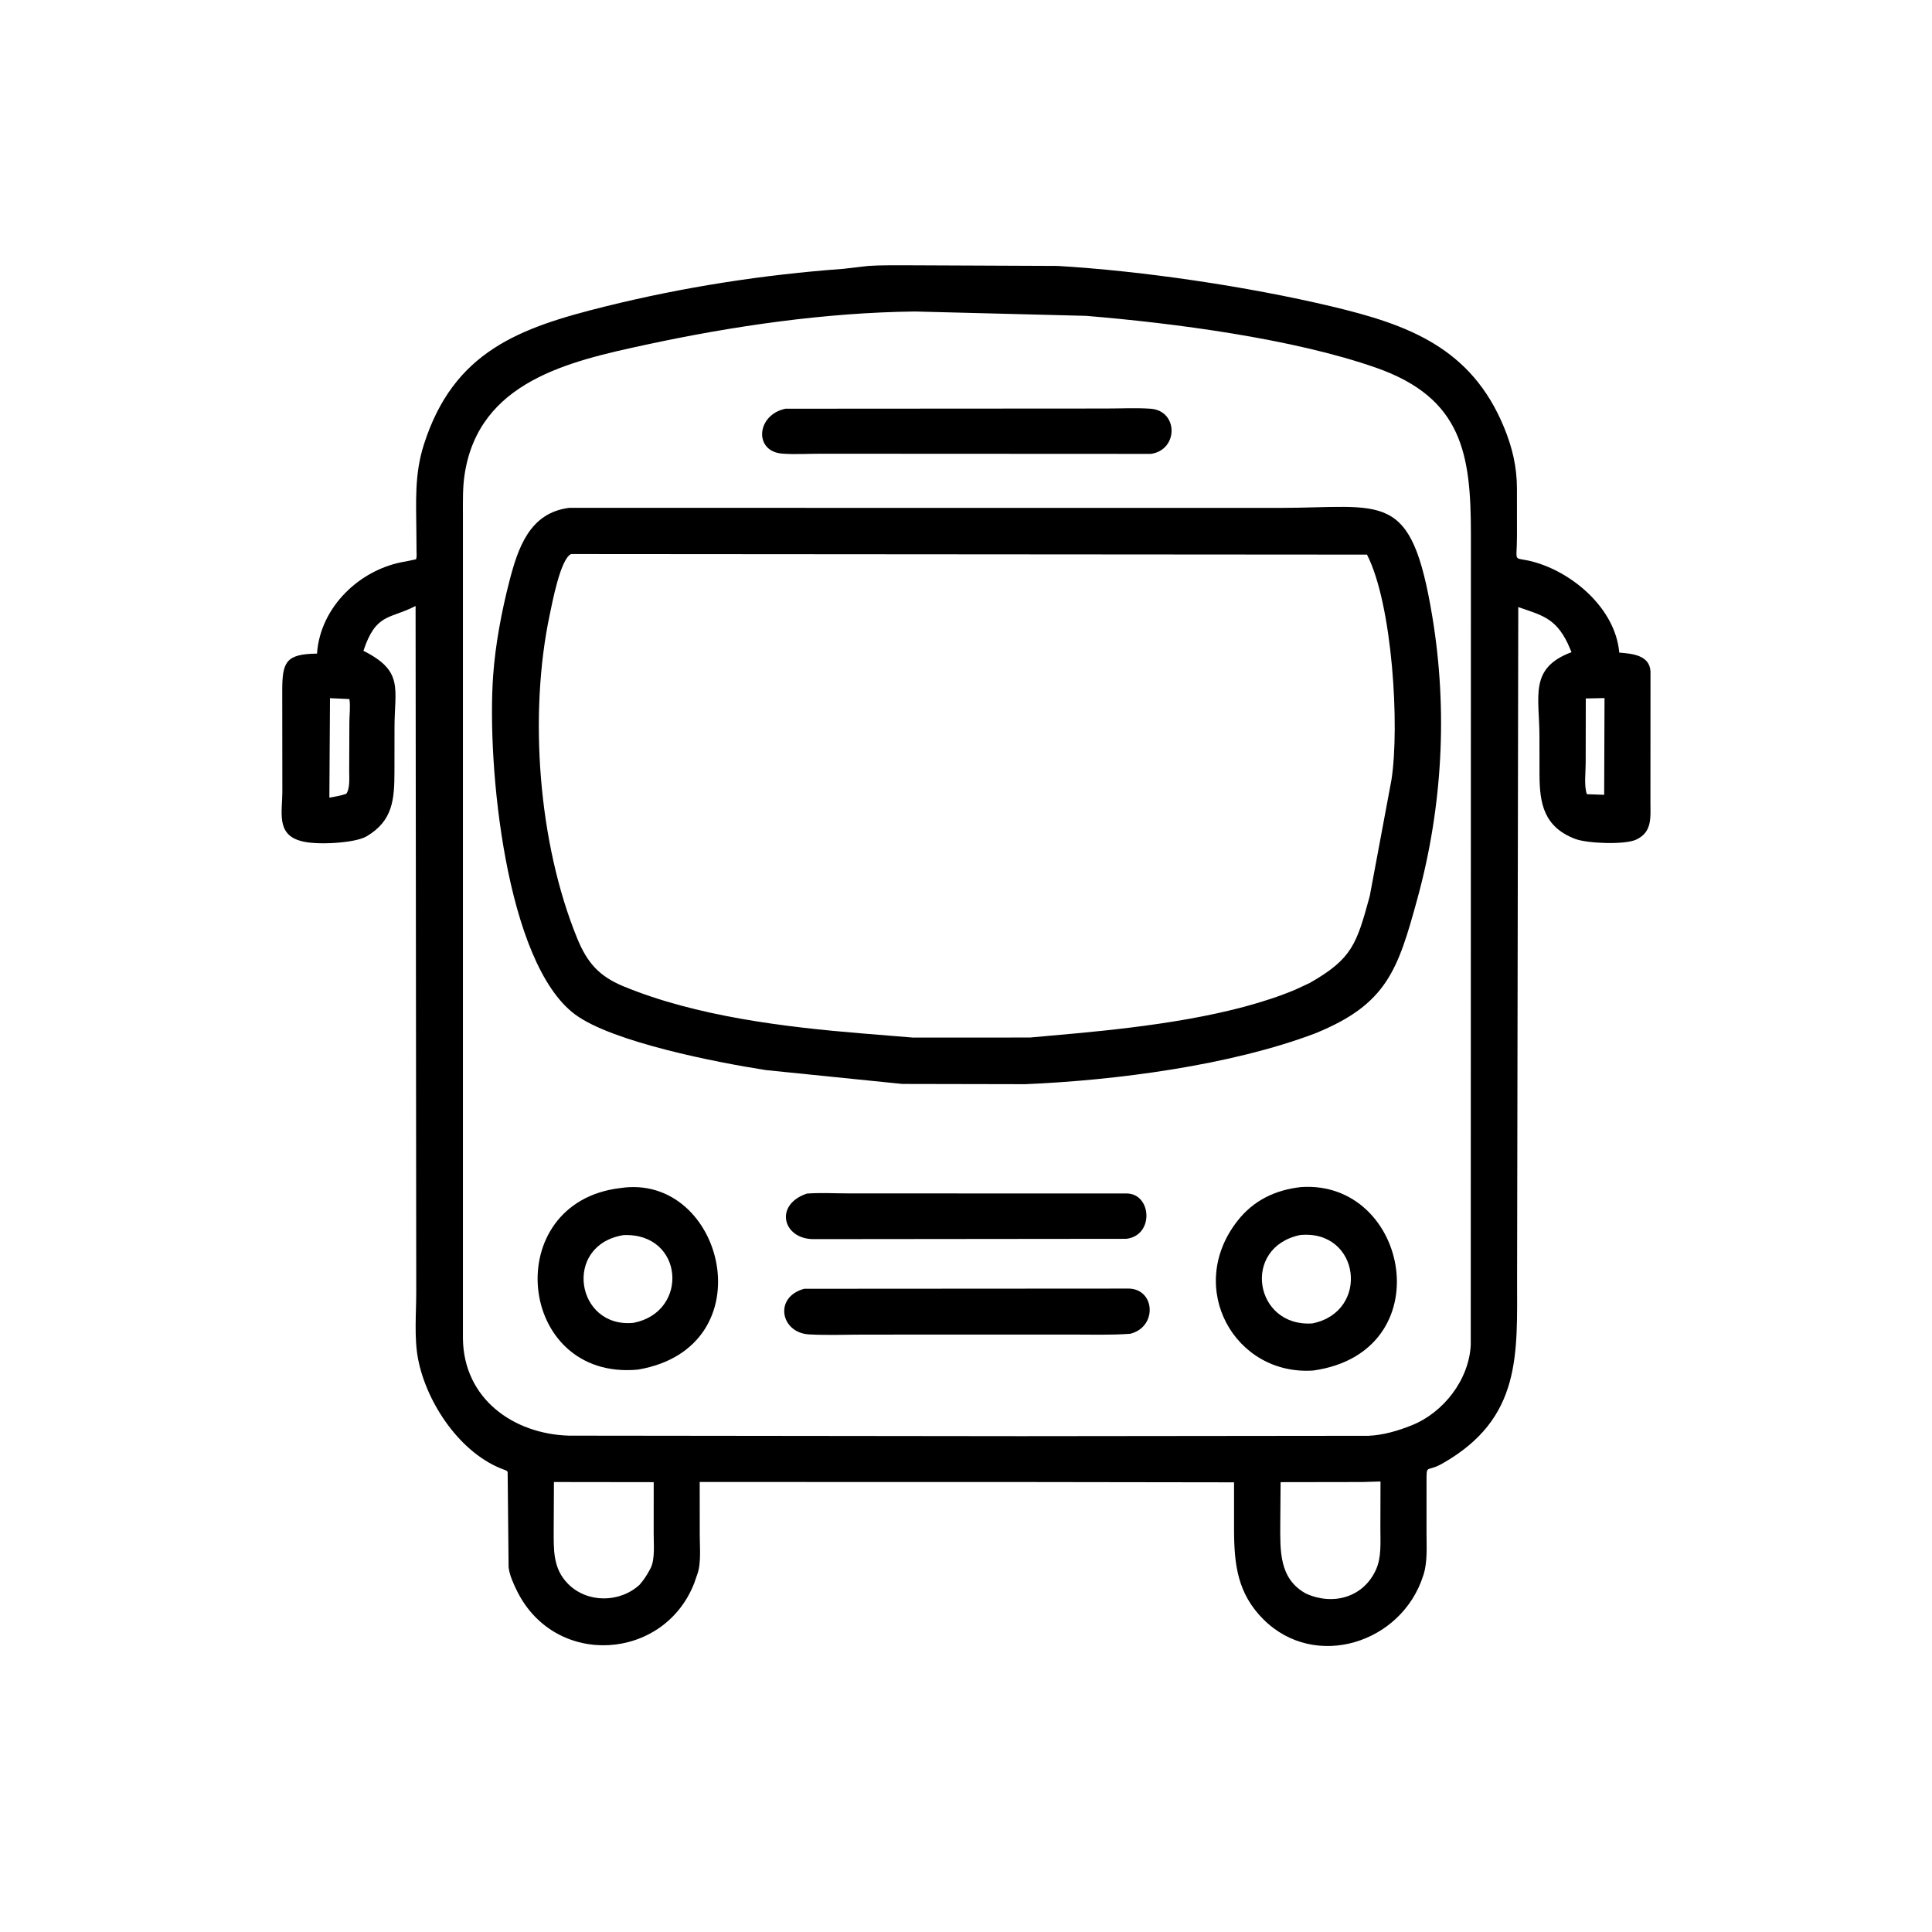
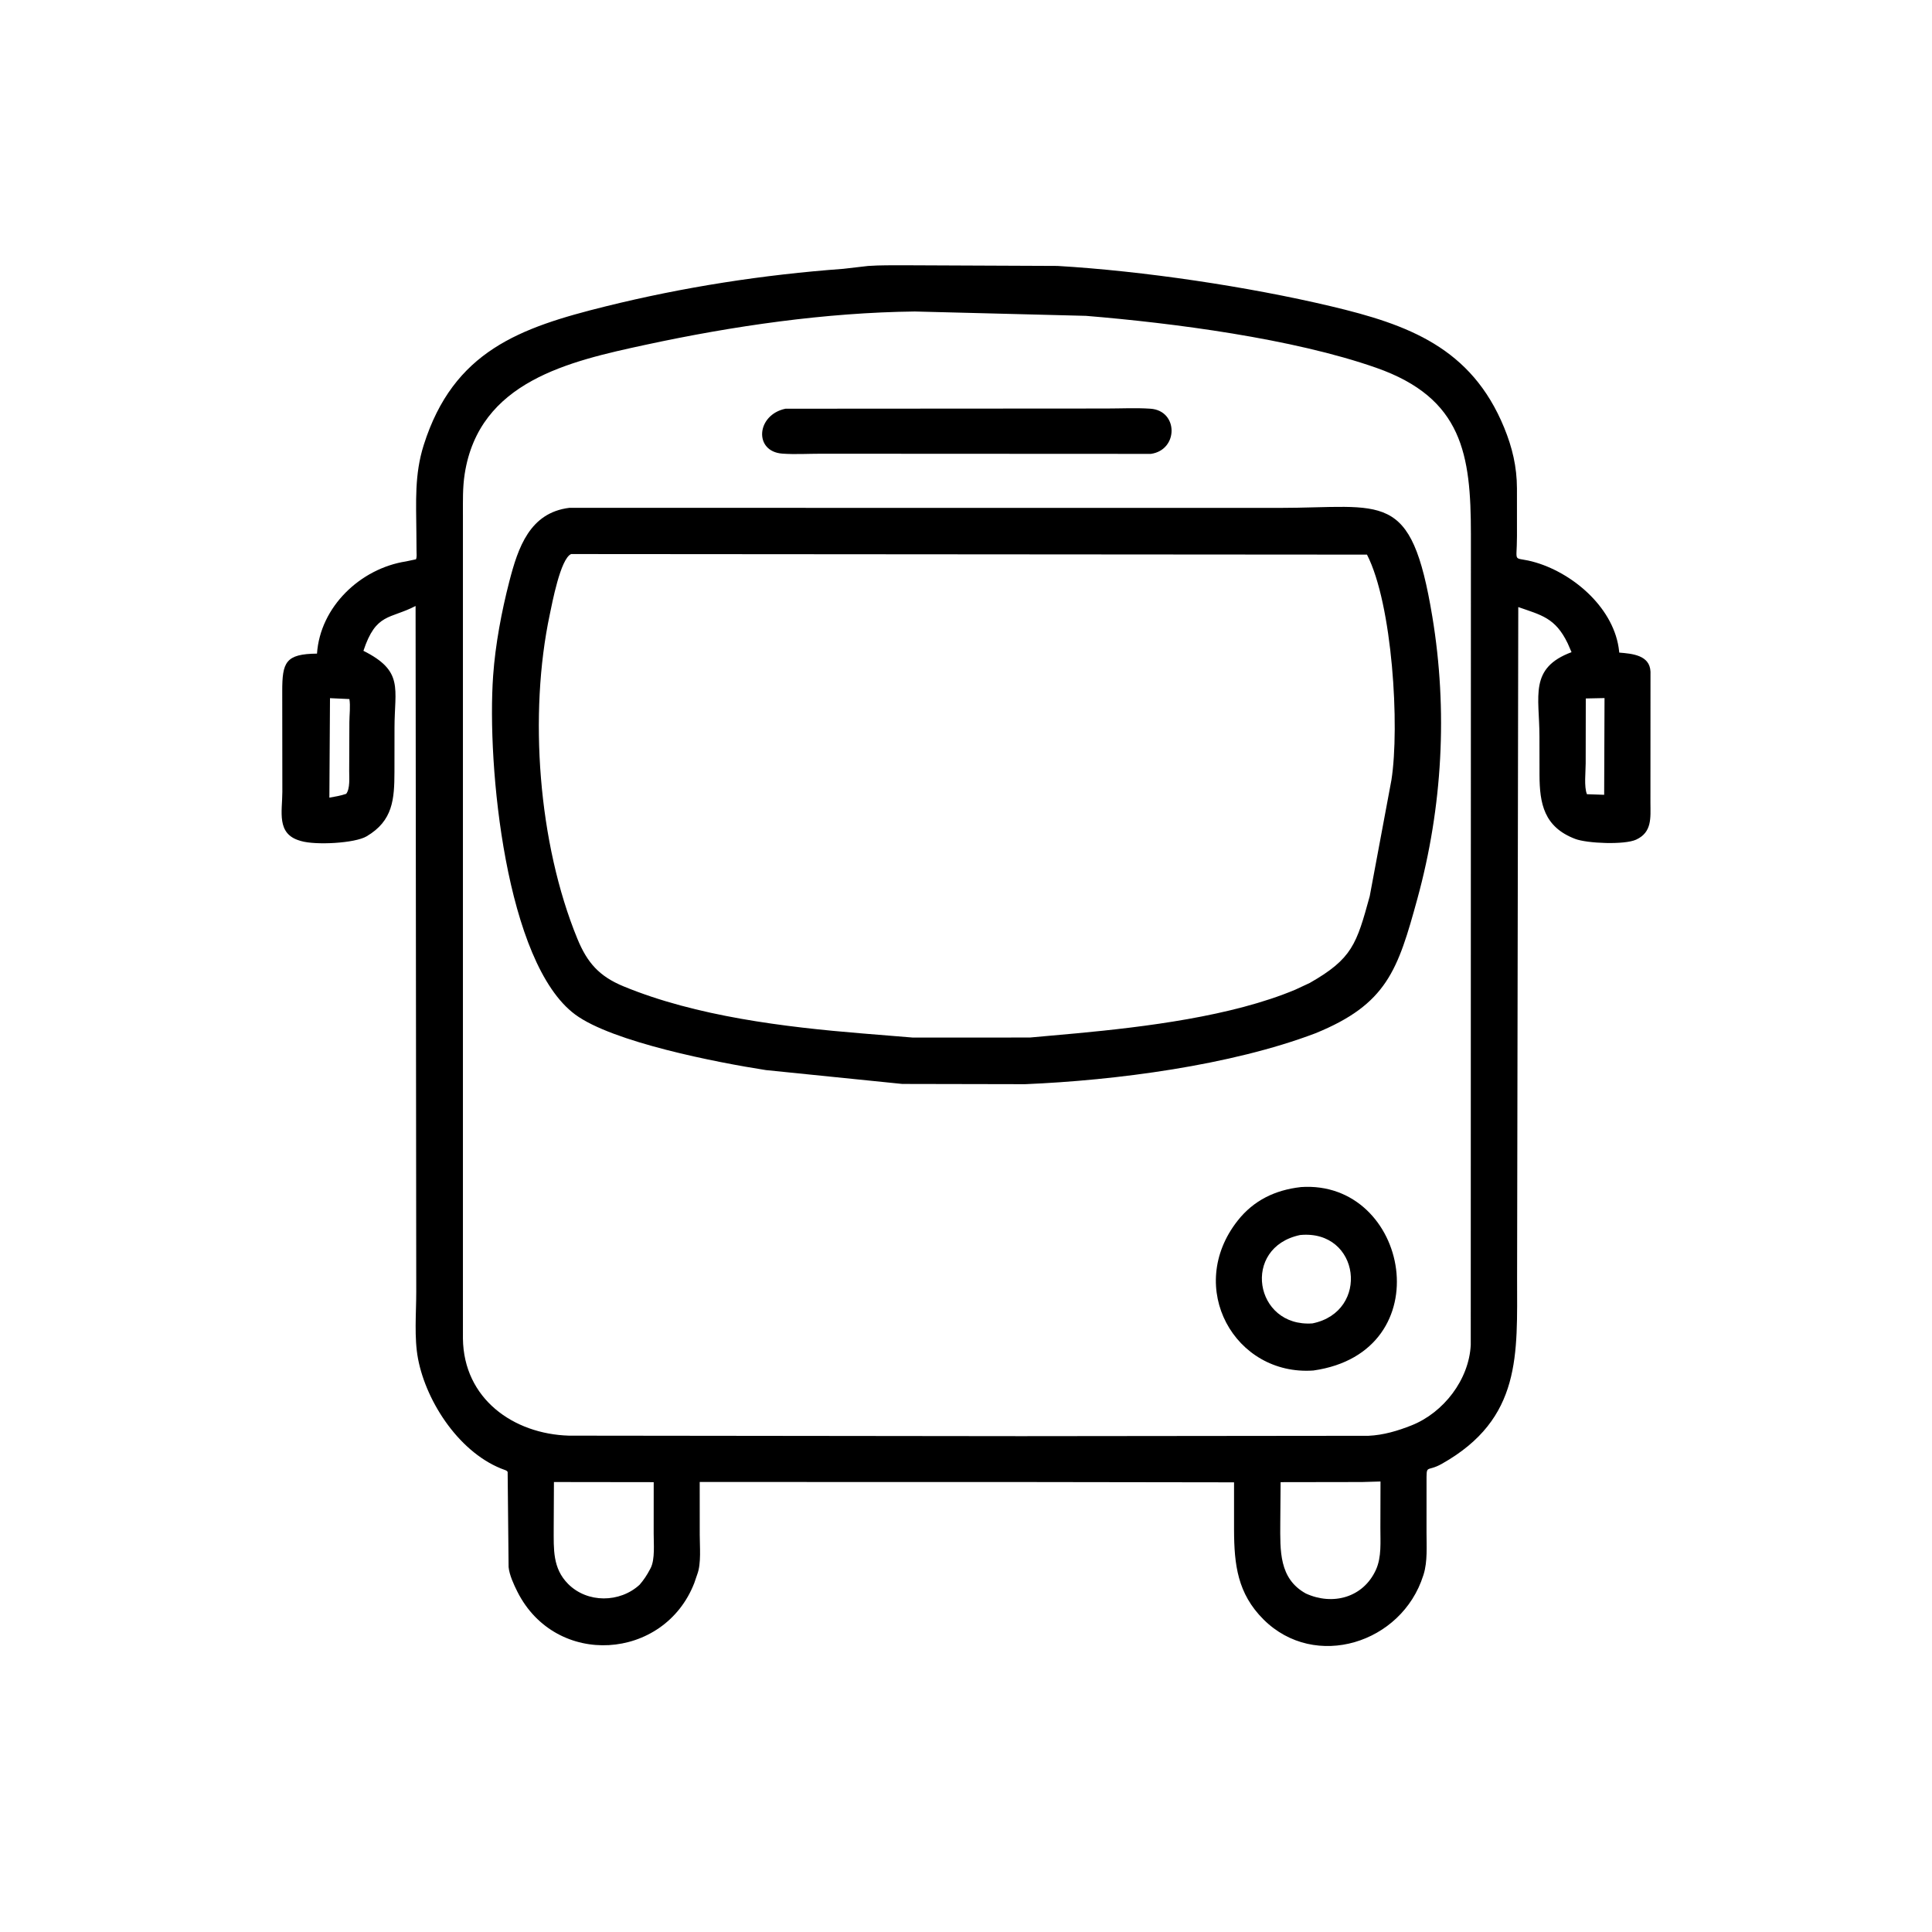
<svg xmlns="http://www.w3.org/2000/svg" version="1.1" style="display: block;" viewBox="0 0 2048 2048" width="640" height="640">
  <path transform="translate(0,0)" fill="rgb(0,0,0)" d="M 1089.5 1571.02 L 741.723 1570.96 L 741.749 1627.01 C 741.736 1639.19 743.485 1657.41 739.159 1668.76 L 735.959 1678.09 C 704.022 1760.26 589.303 1768.31 548.468 1687.3 C 544.745 1679.91 539.909 1669.48 539.134 1661.1 L 538.129 1560.27 C 537.306 1559.21 536.781 1558.8 535.509 1558.36 C 488.318 1541.92 452.062 1487.14 443.139 1440.4 C 438.893 1418.16 441.246 1392.1 441.241 1369.42 L 440.539 642.37 C 413.235 656.546 398.588 649.481 385.248 689.896 C 428.36 711.498 418.199 729.725 418.193 771.59 L 418.137 818.226 C 418.063 847.203 416.58 870.118 388.541 886.581 C 376.002 893.942 334.667 896.089 319.166 891.543 L 318 891.184 C 292.728 883.963 299.286 860.206 299.295 839.373 L 299.186 732.955 C 299.113 701.839 302.759 693.225 336.031 692.855 C 339.414 643.285 381.967 602.64 430.357 595.124 L 440.962 592.887 C 442.03 590.325 441.567 586.906 441.537 584.122 L 441.382 565.006 C 441.165 532.212 439.19 503.202 449.2 471.653 C 480.775 372.133 550.995 347.33 642 324.773 C 724.718 304.269 808.999 291.208 893.962 284.961 L 920.216 281.926 C 933.252 281.001 946.528 281.258 959.599 281.193 L 1120.96 281.896 C 1211.87 287.253 1322.84 303.775 1410.94 324.67 C 1492.5 344.012 1559.64 368.44 1594.45 453.267 C 1603.13 474.409 1607.96 494.863 1608.03 517.674 L 1608.05 568.411 C 1608.04 599.968 1602.34 588.572 1628.26 596.347 C 1669.36 608.671 1711.83 645.958 1716.35 690.542 L 1716.46 691.776 C 1730.12 692.935 1748.85 694.365 1749.59 711.993 L 1749.53 851.153 C 1749.58 866.862 1751.39 882.266 1734.32 890.078 C 1722.03 895.708 1682.49 894.129 1669.73 889.26 C 1636.64 876.631 1632.05 851.812 1631.94 821.53 L 1631.88 780.656 C 1631.87 738.113 1620.49 708.242 1665.89 691.328 L 1661.83 682 C 1648.73 654.797 1633.85 652.092 1609.43 643.507 L 1608.18 1354.58 C 1608.13 1435.5 1613.46 1503.78 1528.46 1551.69 C 1511.71 1561.14 1512.18 1550.92 1512.19 1571.83 L 1512.17 1624.42 C 1512.15 1638.71 1513.37 1655.16 1509.09 1668.91 L 1508.7 1670.12 C 1485.95 1741.98 1393.94 1771.01 1339.39 1716.7 C 1311.82 1689.24 1308.26 1658.64 1308.14 1621.71 L 1308.14 1571.33 L 1089.5 1571.02 z M 969.713 330.199 C 874.936 331.305 777.024 345.528 684.539 365.462 C 602.846 383.071 507.942 404.352 492.608 502.311 C 490.343 516.778 490.731 531.173 490.721 545.767 L 490.722 1418.88 C 491.458 1482.68 544.103 1520.05 603 1521.85 L 1082.5 1522.38 L 1450.67 1522 C 1466.41 1521.3 1481.61 1516.79 1496.3 1510.95 C 1530.17 1497.49 1557.29 1462.58 1559.06 1425.56 L 1559.22 566.113 C 1559.18 481.986 1550.48 422.041 1458.95 389.9 C 1370.44 358.817 1243.16 342.395 1151.17 334.811 L 969.713 330.199 z M 349.809 740.082 L 349.148 845.548 C 355.219 844.496 361.116 843.496 366.965 841.5 C 371.265 836.086 370.12 823.803 370.16 817.457 L 370.356 765.45 C 370.373 758.084 371.625 748.138 370.357 741.037 L 349.809 740.082 z M 1681 740.399 L 1680.89 809.25 C 1680.9 817.934 1678.98 834.139 1682.23 841.889 L 1700.48 842.523 L 1700.86 739.986 L 1681 740.399 z M 587.196 1571.01 L 586.953 1620.25 C 586.997 1642.15 585.651 1662.39 602.251 1679.06 C 622.661 1699.55 657.102 1699.14 678.025 1679.87 C 682.415 1674.79 685.797 1669.72 688.913 1663.74 L 689.776 1662.14 C 694.454 1652.74 692.898 1636.19 692.926 1625.79 L 692.957 1571.15 L 587.196 1571.01 z M 1443.69 1571.01 L 1357.49 1571.15 L 1357.15 1614.62 C 1357.06 1643.57 1355.63 1673.37 1384.26 1689.19 C 1412.64 1702.17 1445.02 1693.65 1458.5 1664.13 C 1464.71 1650.53 1463.2 1634.27 1463.26 1619.68 L 1463.39 1570.44 L 1443.69 1571.01 z" />
  <path transform="translate(0,0)" fill="rgb(0,0,0)" d="M 1220 481.133 L 870.149 480.965 C 856.755 480.96 842.705 481.832 829.372 480.87 C 798.851 478.668 801.633 439.711 832.65 433.255 L 1172.5 433.044 C 1188.01 433.053 1204.13 432.183 1219.57 433.251 C 1249.25 435.303 1249.34 476.959 1220 481.133 z" />
  <path transform="translate(0,0)" fill="rgb(0,0,0)" d="M 1394.25 1095.38 C 1304.66 1129.37 1182.61 1145.28 1086.7 1149.28 L 956.413 1149.02 L 811.896 1134.34 C 760.29 1126.35 649.264 1104.73 609.698 1075.42 C 536.27 1021.03 515.94 811.961 522.753 716.112 C 525.087 683.268 531.705 648.103 539.915 616.311 C 549.155 580.529 561.522 543.486 603.536 538.326 L 1355.33 538.401 C 1467.53 538.398 1495.8 517.842 1518.3 653.5 C 1534.81 753.067 1529.15 855.299 1502.5 952.629 C 1481.72 1028.49 1470.13 1064.54 1394.25 1095.38 z M 605.44 587.319 C 594.116 592.001 585.176 640.106 582.759 651.519 C 560.483 756.754 570.412 893.749 612.053 995.146 C 622.5 1020.59 635.223 1034.94 660.96 1045.56 C 738.017 1077.35 831.463 1088.73 914.087 1095.5 L 967.822 1099.88 L 1091.8 1099.82 L 1141 1095.39 C 1213.36 1088.63 1305.77 1077.35 1373.04 1049.11 L 1388.36 1041.98 C 1433.45 1016.28 1438.03 1000.82 1451.97 950 L 1474.98 826.801 C 1483.83 770.159 1476.13 640.705 1449.06 587.922 L 605.44 587.319 z" />
  <path transform="translate(0,0)" fill="rgb(0,0,0)" d="M 1392.24 1452.79 C 1308.92 1458.68 1256.08 1364.89 1311.97 1293.94 C 1329 1272.32 1351.79 1261.48 1378.72 1258.39 L 1378.87 1258.35 C 1493.85 1250.33 1528.84 1433.38 1392.24 1452.79 z M 1378.21 1309.17 C 1315.69 1322.25 1329.65 1407.18 1391.24 1402.86 C 1452.64 1390.43 1441.8 1303.12 1378.21 1309.17 z" />
-   <path transform="translate(0,0)" fill="rgb(0,0,0)" d="M 676.246 1451.84 C 547.545 1463.94 528.85 1274.57 657.671 1259.38 C 767.702 1242.87 813.39 1428.48 676.246 1451.84 z M 660.861 1309.27 C 596.34 1319.83 610.32 1408.27 671.526 1402.28 C 731.154 1390.7 724.86 1306.47 660.861 1309.27 z" />
-   <path transform="translate(0,0)" fill="rgb(0,0,0)" d="M 1193.97 1313.2 L 862.195 1313.53 C 829.68 1313.37 820.355 1276.93 855.37 1265.24 C 870.034 1264.17 885.386 1265.06 900.115 1265.06 L 1194.88 1265.14 C 1220.77 1265.88 1223.62 1309.61 1193.97 1313.2 z" />
-   <path transform="translate(0,0)" fill="rgb(0,0,0)" d="M 1198.08 1413.87 C 1177.18 1415.38 1155.93 1414.68 1134.99 1414.68 L 916.616 1414.74 C 897.08 1414.74 877.117 1415.57 857.623 1414.52 C 827.518 1412.89 819.888 1374.97 852.511 1366.16 L 1197 1365.95 C 1224.72 1366.97 1226.82 1406.73 1198.08 1413.87 z" />
</svg>